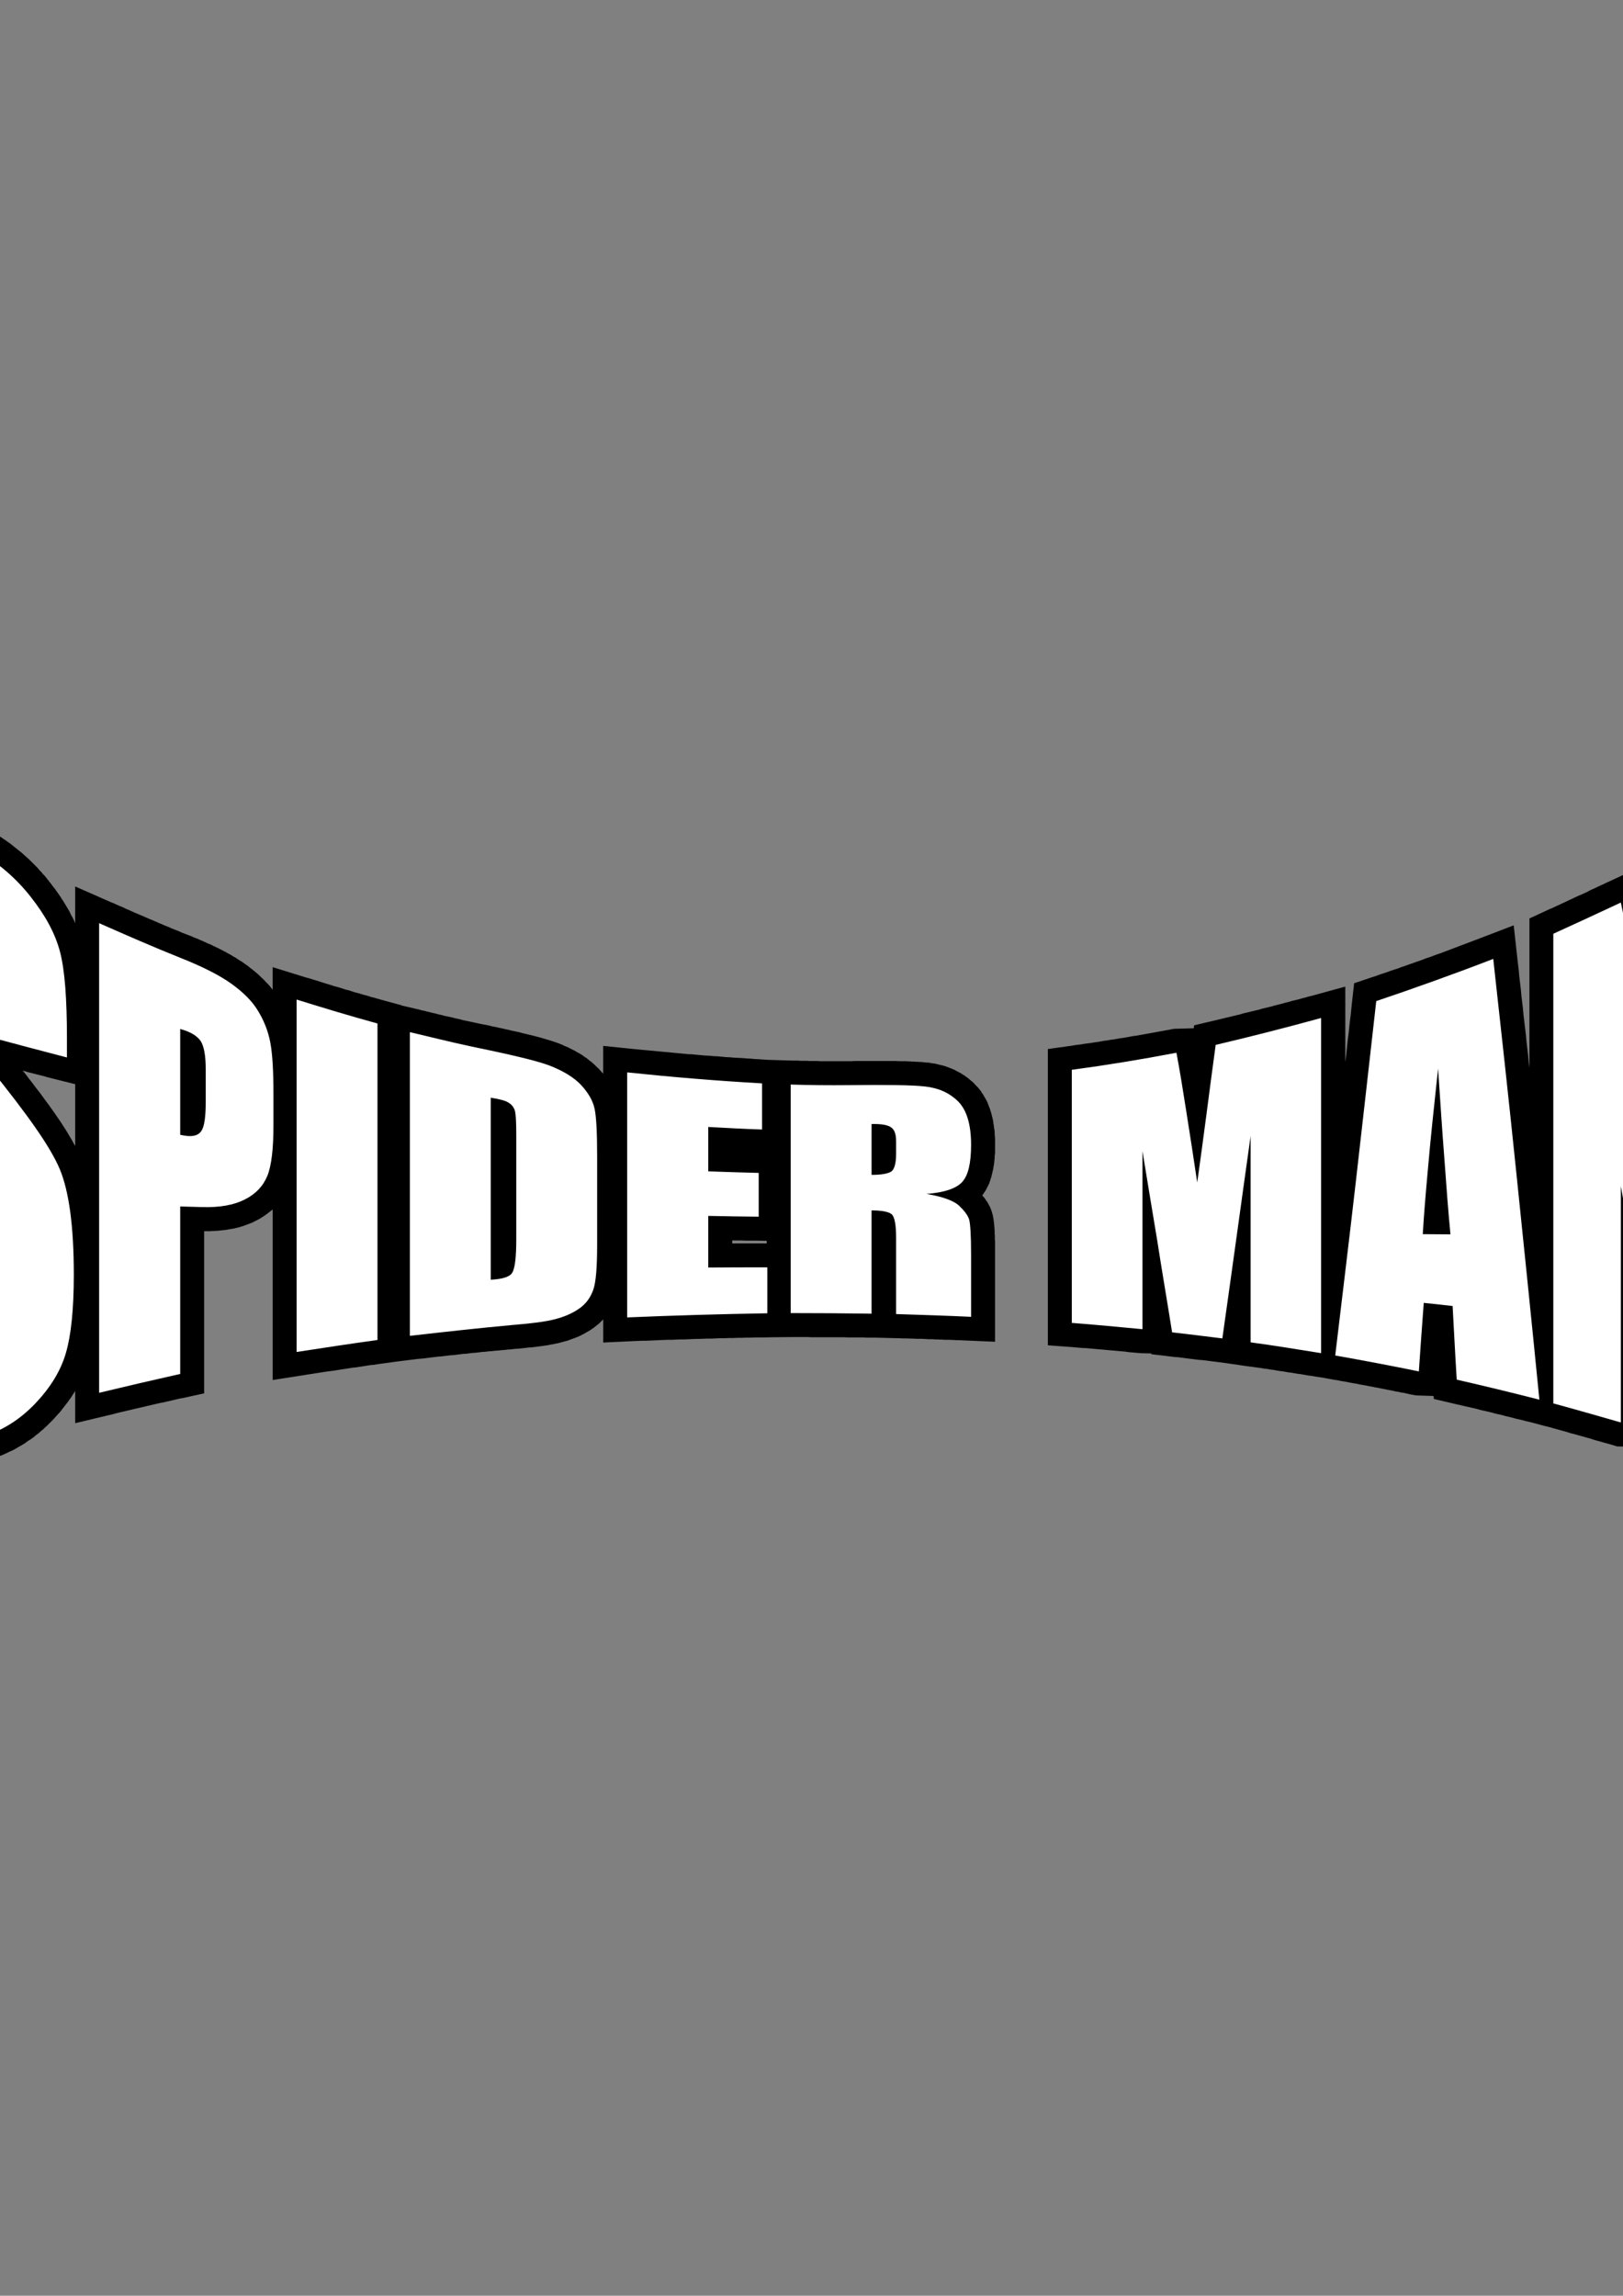
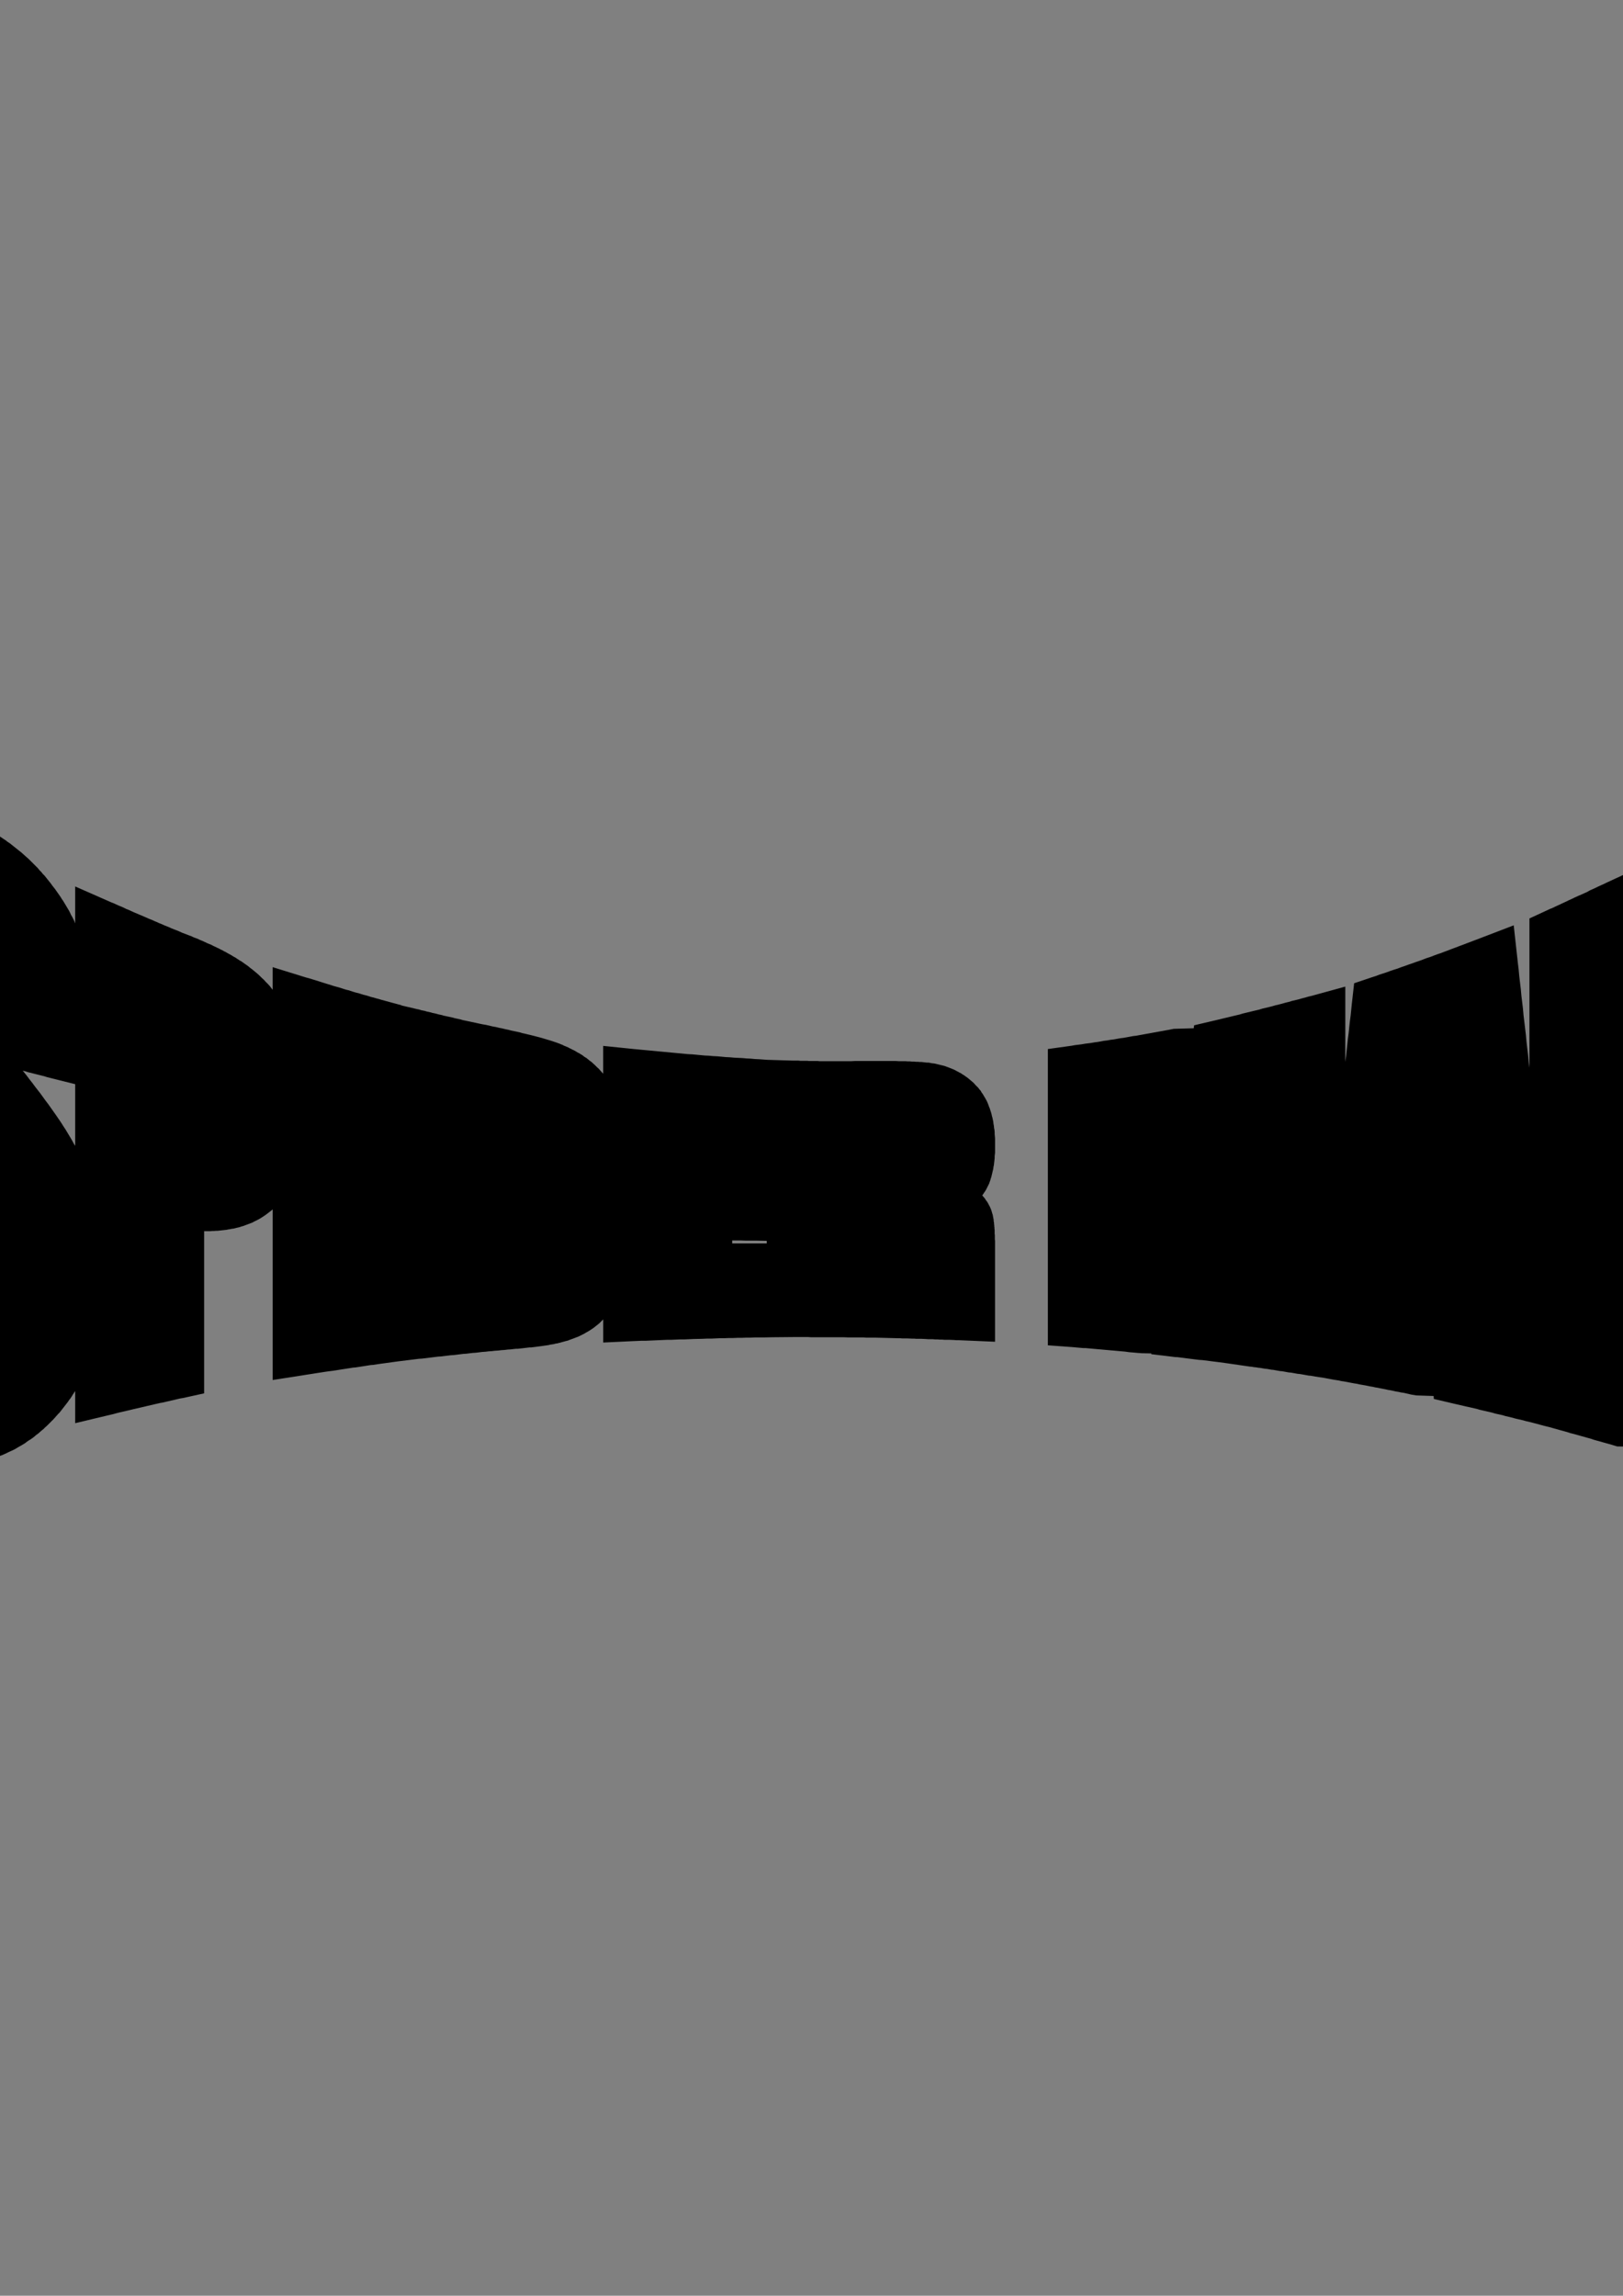
<svg xmlns="http://www.w3.org/2000/svg" xml:space="preserve" width="8.268in" height="11.693in" version="1.1" style="shape-rendering:geometricPrecision; text-rendering:geometricPrecision; image-rendering:optimizeQuality; fill-rule:evenodd; clip-rule:evenodd" viewBox="0 0 8268 11693">
  <rect x="0" y="0" width="8268" height="11693" fill="#808080" stroke="none" />
  <defs>
    <style type="text/css">
   
    .fil0 {fill:black}
    .fil1 {fill:white;fill-rule:nonzero}
   
  </style>
  </defs>
  <g id="Layer_x0020_1">
    <g id="_2539046668240">
      <path class="fil0" d="M282 5675l11 16 11 16 10 15 10 16 10 15 9 15 9 15 9 15 8 14 8 15 6 9 0 -314 -84 -21 -12 -3 -12 -3 -12 -3 -12 -3 -12 -3 -12 -4 -12 -3 -12 -3 -12 -3 -12 -3 -12 -3 -12 -3 -12 -3 -12 -4 -12 -3 -3 -1 3 4 16 20 15 20 15 19 14 19 14 18 14 18 13 18 13 18 13 17 12 17 12 17 12 17zm101 1410l-6 9 -6 9 -6 10 -6 9 -7 9 -6 9 -7 9 -7 9 -7 9 -7 9 -7 9 -7 9 -8 8 -8 9 -7 8 -8 9 -9 9 -8 8 -9 9 -8 8 -9 8 -9 9 -9 7 -9 8 -9 8 -10 7 -9 8 -9 7 -10 7 -10 6 -10 7 -9 7 -10 6 -10 6 -11 6 -10 6 -10 6 -10 5 -11 5 -11 5 -10 5 -11 5 -11 5 -11 4 -11 5 -11 4 -11 3 -11 4 -13 4 -12 4 -13 3 -13 3 -12 3 -13 3 -13 2 -12 2 -13 1 -13 1 -12 1 -13 1 -13 0 -12 0 -13 -1 -13 -1 -12 -1 -13 -2 -12 -2 -13 -3 -12 -3 -13 -3 -12 -4 -12 -4 -12 -5 -11 -5 -12 -5 -11 -6 -12 -7 -11 -6 -10 -7 -11 -8 -10 -8 -10 -7 -10 -9 -9 -8 -9 -9 -9 -9 -9 -9 -8 -9 -8 -10 -8 -10 -8 -10 -7 -10 -7 -11 -7 -10 -7 -11 -6 -11 -6 -12 -6 -11 -6 -12 -5 -12 -5 -12 -5 -12 -5 -12 -4 -12 -4 -13 -4 -13 -4 -12 -3 -14 -4 -13 -3 -13 -3 -13 -2 -14 -3 -13 -2 -14 -2 -14 -3 -14 -2 -15 -2 -15 -2 -15 -1 -15 -2 -16 -2 -16 -1 -16 -2 -17 -1 -17 -2 -17 -1 -18 -1 -18 -1 -18 -1 -19 -1 -19 -1 -19 -1 -20 -1 -19 0 -21 -1 -20 -1 -21 0 -21 0 -22 -1 -21 0 -23 0 -22 0 -23 0 -23 0 -334 133 -1 24 -1 12 0 12 0 24 0 11 0 12 0 36 -1 12 0 12 0 12 0 12 0 12 0 12 0 12 0 9 0 -8 -10 -9 -12 -9 -12 -10 -13 -10 -13 -10 -13 -9 -13 -9 -12 -9 -13 -9 -12 -8 -12 -9 -11 -8 -12 -7 -11 -8 -11 -7 -11 -8 -11 -7 -10 -6 -11 -7 -10 -6 -10 -7 -10 -6 -9 -5 -10 -6 -9 -5 -9 -5 -9 -5 -8 -5 -9 -5 -8 -4 -8 -4 -8 -5 -7 -3 -8 -4 -7 -4 -8 -4 -8 -4 -8 -3 -8 -4 -8 -3 -9 -4 -8 -3 -9 -3 -8 -4 -9 -3 -9 -3 -9 -3 -9 -3 -9 -3 -10 -3 -9 -3 -10 -2 -9 -3 -10 -3 -10 -2 -10 -3 -10 -3 -10 -2 -11 -2 -10 -3 -11 -2 -11 -3 -10 -2 -11 -2 -11 -2 -12 -2 -11 -3 -12 -2 -12 -2 -12 -2 -13 -2 -12 -2 -13 -1 -13 -2 -13 -2 -13 -1 -14 -2 -13 -1 -14 -1 -14 -2 -14 -1 -14 -1 -14 -1 -14 -1 -15 -1 -15 -1 -14 0 -15 -1 -16 -1 -15 0 -15 -1 -16 0 -16 -1 -16 0 -16 0 -16 0 -16 -1 -17 0 -17 0 -23 1 -24 0 -23 0 -22 1 -22 0 -22 1 -21 1 -21 0 -21 1 -20 1 -19 1 -19 2 -19 1 -19 1 -18 2 -17 2 -18 1 -16 2 -17 2 -16 2 -16 2 -15 3 -15 2 -14 2 -15 3 -13 3 -14 3 -13 3 -13 3 -13 4 -12 3 -12 4 -11 3 -11 4 -11 5 -11 4 -10 4 -11 5 -10 5 -10 5 -10 6 -10 5 -10 6 -9 6 -10 7 -9 6 -9 7 -9 7 -8 8 -8 8 -9 8 -7 8 -8 8 -7 9 -7 10 -7 9 -6 10 -6 10 -6 10 -5 10 -5 11 -5 10 -4 11 -3 11 -4 11 -2 10 -3 11 -2 11 -2 11 -1 11 -1 12 0 11 0 11 0 11 0 11 1 11 1 11 2 10 1 11 2 11 3 11 2 11 3 11 3 10 3 11 4 11 4 11 4 10 4 11 5 11 5 10 5 11 5 11 5 10 6 11 6 11 6 12 7 11 6 11 7 11 7 11 7 10 7 11 7 10 8 11 7 10 8 10 8 10 8 10 8 10 8 10 8 9 8 10 9 9 8 10 9 9 9 9 9 9 9 9 9 9 9 8 10 9 9 8 10 9 9 8 10 8 10 8 10 8 10 7 10 8 10 7 9 7 10 7 10 7 10 7 10 6 10 7 10 6 10 6 10 6 10 6 10 6 10 5 10 5 11 6 10 5 10 5 10 4 11 1 0 0 -186 184 81 13 5 13 6 13 6 13 5 13 6 12 6 13 5 13 6 13 6 26 11 12 5 14 6 25 11 13 5 13 6 12 5 13 6 13 5 13 6 13 5 12 5 13 6 13 5 13 5 12 5 13 6 13 5 13 5 13 5 11 4 10 5 11 4 11 4 10 5 10 4 11 5 9 4 10 5 10 4 10 4 9 5 9 4 10 5 9 4 9 5 9 4 8 5 9 4 8 5 9 5 8 4 8 5 8 5 8 4 7 5 8 5 7 5 8 4 7 5 7 5 7 5 13 9 12 10 12 9 12 10 12 10 11 10 11 11 11 10 10 11 11 11 10 11 9 12 5 6 0 -115 171 53 12 3 13 4 13 4 13 4 13 4 25 8 13 4 13 4 13 4 12 4 26 7 13 4 12 4 13 4 13 3 24 8 14 4 13 3 12 4 13 4 13 3 13 4 12 4 13 3 13 4 12 3 13 4 103 28 0 1 81 19 10 2 9 3 10 2 10 2 9 3 10 2 9 2 10 3 10 2 9 2 10 3 9 2 10 2 9 3 10 2 9 2 10 2 18 4 10 3 10 2 9 2 10 2 9 3 9 2 10 2 9 2 10 2 9 2 10 2 9 2 18 4 19 4 18 3 17 4 17 4 17 3 16 4 16 3 16 4 15 3 15 4 15 3 14 3 14 3 13 4 14 3 12 3 13 3 12 3 12 3 11 3 12 3 11 3 10 3 10 3 10 3 10 3 10 3 9 3 9 3 9 3 8 3 8 3 7 3 8 3 7 4 8 3 7 3 7 3 7 4 7 3 7 4 7 3 7 4 7 4 6 4 7 3 6 4 7 4 6 4 6 5 6 4 7 4 6 5 5 4 6 5 6 4 6 5 5 5 6 5 5 5 5 5 5 5 6 5 8 9 9 10 7 8 0 -142 156 16 21 2 21 2 22 2 21 2 21 2 21 2 22 2 21 2 21 2 22 2 21 2 21 2 21 2 22 1 21 2 21 2 21 2 22 1 21 2 21 1 22 2 21 2 21 1 22 2 21 1 21 1 22 2 21 1 21 2 22 1 41 3 132 4 9 0 9 0 9 0 9 1 8 0 9 0 9 0 9 0 9 1 9 0 9 0 9 0 9 0 9 0 9 1 9 0 9 0 17 0 9 0 9 0 9 0 9 0 9 0 9 0 9 0 9 0 9 0 9 0 9 0 9 0 18 0 18 -1 17 0 17 0 17 0 16 0 16 0 16 0 15 0 15 0 15 0 14 0 14 0 13 0 14 0 12 0 13 1 12 0 12 0 11 0 12 1 10 0 11 1 10 0 10 1 10 0 9 1 9 0 9 1 8 1 9 1 8 0 8 1 8 2 9 1 8 1 9 2 8 2 8 2 8 2 8 2 9 2 8 3 8 3 8 3 8 3 7 3 8 3 8 4 7 4 8 4 7 4 8 4 7 5 7 4 7 5 7 5 7 5 7 6 6 5 7 6 6 5 6 6 6 7 7 7 7 7 6 8 7 8 5 9 6 8 5 9 5 8 5 9 5 9 4 9 4 10 3 9 4 9 3 10 3 9 3 10 2 10 3 10 2 10 2 10 1 10 2 10 1 11 2 10 1 11 0 10 1 11 1 11 0 11 0 11 0 11 0 10 0 10 0 10 0 10 -1 9 -1 9 0 10 -1 9 -1 9 -1 9 -1 9 -2 8 -1 9 -2 9 -2 8 -2 9 -2 8 -2 9 -3 8 -2 8 -3 8 -3 9 -4 8 -4 8 -4 8 -4 8 -5 8 -5 7 -5 8 -4 5 1 2 6 7 6 7 5 8 6 8 5 8 4 8 5 9 4 9 4 10 3 10 2 7 2 6 1 5 1 6 1 5 1 5 1 5 0 6 1 5 1 5 0 6 1 5 0 6 1 6 0 6 1 6 0 7 0 6 0 7 1 7 0 7 0 7 0 8 1 7 0 8 0 8 0 9 0 8 0 9 0 9 0 9 0 9 0 445 -139 -6 -24 -1 -22 -1 -13 0 -12 -1 -24 -1 -12 0 -12 0 -12 -1 -12 0 -12 -1 -12 0 -11 -1 -12 0 -12 0 -12 -1 -23 -1 -13 0 -12 0 -12 -1 -11 0 -24 -1 -12 0 -12 0 -12 -1 -12 0 -113 -3 -35 0 -12 0 -13 -1 -26 0 -13 0 -13 0 -13 0 -12 0 -26 -1 -13 0 -13 0 -13 0 -12 0 -13 0 -13 0 -13 0 -13 0 -12 0 -13 0 -13 0 -13 0 -12 0 -13 -1 -26 0 -25 0 -13 0 -13 0 -105 1 -47 1 -22 0 -22 0 -23 1 -22 0 -22 1 -22 0 -23 1 -22 0 -22 1 -22 0 -23 1 -22 1 -22 0 -22 1 -45 1 -22 1 -22 1 -22 0 -23 1 -22 1 -22 0 -22 1 -22 1 -23 1 -22 1 -22 1 -22 0 -22 1 -23 1 -149 7 0 -118 -4 4 -8 8 -9 9 -10 8 -9 7 -10 8 -9 6 -9 6 -10 6 -9 5 -10 6 -10 5 -10 5 -10 5 -11 4 -10 4 -11 4 -11 4 -10 4 -12 3 -11 3 -11 3 -6 2 -6 1 -6 2 -7 1 -6 1 -6 2 -7 1 -6 1 -7 1 -7 2 -7 1 -7 1 -7 1 -7 1 -7 1 -7 1 -8 1 -8 1 -7 1 -8 1 -8 1 -8 1 -8 0 -9 1 -8 1 -9 1 -8 1 -9 1 -9 1 -9 1 -9 0 -10 1 -16 2 -16 1 -16 2 -16 1 -16 2 -17 1 -16 2 -16 1 -16 2 -16 1 -16 2 -16 2 -16 1 -17 2 -16 2 -16 1 -16 2 -16 2 -16 2 -16 1 -16 2 -17 2 -16 2 -16 1 -16 2 -16 2 -16 2 -16 2 -17 2 -16 1 -16 2 -89 11 -102 14 -13 2 -13 2 -13 1 -13 2 -12 2 -13 2 -13 2 -13 2 -13 2 -13 1 -12 2 -13 2 -13 2 -13 2 -13 2 -12 2 -13 2 -13 2 -24 3 -14 2 -13 2 -13 2 -13 2 -13 2 -12 2 -13 2 -13 2 -13 2 -12 2 -154 24 0 -869 -7 6 -13 10 -13 10 -13 9 -14 9 -14 8 -14 7 -8 4 -7 4 -8 3 -8 3 -8 3 -8 3 -8 3 -8 3 -8 2 -8 3 -8 2 -9 2 -8 2 -8 2 -9 1 -9 2 -8 1 -9 2 -9 1 -9 1 -9 1 -9 1 -9 1 -9 0 -9 1 -9 0 -10 1 -9 0 -10 0 -9 0 -4 0 0 826 -109 24 -13 2 -13 3 -12 3 -13 3 -13 3 -13 3 -13 3 -13 3 -12 2 -13 3 -13 3 -13 3 -13 3 -13 3 -12 3 -13 3 -13 3 -13 3 -13 3 -13 3 -12 3 -13 3 -13 3 -13 3 -13 3 -12 3 -22 6 -17 4 -13 3 -163 39 0 -164zm3375 -767l-8 0 -16 0 -4 0 0 15 18 0 10 0 9 0 10 0 9 0 9 0 10 0 9 0 10 0 9 0 10 0 9 0 10 0 9 0 10 0 25 0 0 -13 -51 -1 -24 0 -8 0 -8 0 -8 0 -8 0 -27 -1 -6 0 -8 0zm2055 574l-16 -1 -22 -2 -12 -1 -11 -1 -22 -3 -23 -2 -11 -1 -11 -1 -11 -1 -12 -1 -11 -1 -11 -1 -11 -1 -11 -1 -11 -1 -12 -1 -11 -1 -11 -1 -11 -1 -11 -1 -11 -1 -11 -1 -11 0 -12 -1 -11 -1 -11 -1 -11 -1 -11 -1 -124 -9 0 -1509 122 -17 16 -3 17 -2 16 -2 17 -3 16 -2 16 -2 17 -3 16 -2 17 -3 16 -3 17 -2 16 -3 17 -2 16 -3 17 -3 16 -2 17 -3 16 -3 16 -3 17 -2 16 -3 17 -3 16 -3 17 -3 16 -3 17 -3 16 -3 17 -3 16 -3 17 -3 25 -5 102 -3 2 -15 98 -23 17 -4 17 -4 16 -4 17 -4 17 -4 16 -4 17 -4 17 -4 16 -5 17 -4 17 -4 16 -4 17 -4 17 -4 16 -5 17 -4 17 -4 16 -4 17 -5 17 -4 16 -4 17 -5 17 -4 16 -5 17 -4 17 -4 17 -5 16 -4 17 -5 17 -4 171 -47 0 388 0 -4 4 -30 3 -29 3 -29 3 -29 4 -30 3 -29 3 -29 4 -30 3 -29 3 -30 12 -107 92 -31 19 -6 18 -7 19 -6 18 -6 19 -7 18 -6 19 -6 18 -7 18 -6 19 -7 18 -6 19 -7 18 -6 19 -7 18 -7 19 -6 18 -7 19 -7 18 -6 18 -7 19 -7 18 -7 19 -7 18 -7 19 -7 18 -7 19 -7 18 -7 19 -7 18 -7 167 -64 21 191 4 33 3 33 4 34 4 33 3 33 4 34 4 33 3 34 4 33 4 34 4 34 3 33 4 34 4 34 3 34 4 31 0 -760 82 -38 11 -5 10 -5 11 -4 21 -10 11 -5 11 -5 10 -5 11 -5 11 -5 10 -5 11 -5 11 -5 10 -5 11 -5 11 -5 10 -4 11 -5 11 -5 11 -5 10 -6 11 -5 11 -5 11 -5 10 -5 11 -5 11 -5 11 -5 10 -5 11 -5 151 -70 21 100 0 -114 76 -41 10 -5 11 -6 11 -6 10 -5 11 -6 11 -6 10 -5 11 -6 11 -6 10 -6 11 -5 11 -6 11 -6 10 -6 11 -6 11 -5 11 -6 10 -6 11 -6 11 -6 11 -6 11 -5 10 -6 11 -6 11 -6 11 -6 11 -6 10 -6 11 -5 11 -6 191 -104 0 3515 -173 -59 -11 -4 -11 -4 -27 -9 -41 -14 -12 -4 -11 -4 -22 -8 -12 -3 -11 -4 -11 -4 -11 -4 -12 -3 -11 -4 -22 -8 -12 -3 -11 -4 -11 -4 -11 -4 -11 -3 -11 -4 -12 -3 -11 -4 -11 -4 -11 -3 -83 -27 -5 -36 -119 -2 -26 -8 -10 -3 -11 -3 -22 -6 -10 -3 -11 -3 -11 -3 -11 -3 -10 -3 -11 -4 -22 -6 -10 -3 -11 -3 -11 -3 -21 -6 -11 -3 -20 -5 -15 -5 -18 -5 -11 -3 -11 -3 -10 -3 -11 -3 -11 -3 -10 -3 -11 -3 -21 -5 -71 -19 -13 -3 -13 -3 -14 -4 -13 -3 -13 -3 -13 -3 -26 -7 -13 -3 -13 -3 -13 -4 -13 -3 -14 -3 -13 -3 -13 -4 -13 -3 -13 -3 -13 -3 -26 -6 -13 -4 -13 -3 -13 -3 -13 -3 -14 -3 -13 -3 -13 -3 -13 -3 -13 -3 -13 -3 -102 -24 -1 -15 -89 -3 -24 -4 -13 -3 -13 -3 -13 -3 -14 -2 -13 -3 -13 -2 -13 -3 -14 -3 -13 -2 -13 -3 -26 -5 -14 -3 -13 -2 -13 -3 -13 -2 -24 -5 -29 -5 -13 -3 -13 -2 -27 -5 -26 -5 -14 -2 -13 -3 -13 -2 -13 -2 -48 -9 -46 -7 -11 -2 -11 -2 -12 -1 -11 -2 -11 -2 -11 -2 -12 -2 -11 -1 -11 -2 -11 -2 -11 -2 -12 -1 -11 -2 -11 -2 -11 -2 -12 -1 -11 -2 -11 -2 -11 -2 -11 -1 -11 -2 -11 -2 -11 -1 -12 -2 -11 -2 -11 -1 -11 -2 -11 -1 -11 -2 -11 -1 -117 -17 0 0 -45 -6 -8 -1 -8 -1 -8 -1 -8 -1 -7 -1 -8 -1 -8 -1 -8 -1 -8 -1 -8 -1 -16 -1 -8 -1 -8 -1 -8 -1 -8 -1 -8 -1 -8 -1 -16 -2 -15 -2 -8 -1 -8 -1 -16 -2 -8 0 -8 -1 -16 -2 -100 -12 -1 -4 -51 -1z" />
-       <path class="fil1" d="M-613 7429m954 -2043c-127,-33 -255,-67 -382,-101 0,-69 0,-139 0,-208 0,-97 -5,-161 -14,-191 -10,-31 -27,-51 -49,-61 -25,-10 -44,1 -57,33 -13,32 -19,86 -19,162 0,97 8,173 22,227 13,52 51,123 116,204 181,226 298,388 347,505 47,114 71,292 71,536 0,177 -14,309 -40,398 -26,91 -78,175 -152,254 -77,82 -165,139 -265,171 -110,36 -205,29 -282,-28 -79,-57 -130,-150 -153,-275 -24,-127 -36,-313 -36,-558 0,-71 0,-142 0,-213 127,-1 255,-2 382,-3 0,118 0,237 0,355 0,109 5,178 17,208 10,28 29,41 56,36 28,-5 48,-28 62,-69 13,-40 19,-97 19,-171 0,-164 -12,-271 -37,-322 -26,-51 -93,-136 -193,-267 -105,-137 -171,-242 -204,-308 -34,-67 -61,-158 -82,-273 -22,-116 -33,-262 -33,-436 0,-250 16,-426 47,-526 30,-98 80,-160 149,-182 69,-22 153,-5 250,50 108,60 198,137 274,233 75,95 126,187 151,283 24,92 35,238 35,438 0,33 0,65 0,99zm82 1729m82 -2413c138,61 275,121 415,177 111,44 198,88 258,131 60,43 106,88 136,138 30,49 52,103 63,162 11,58 16,145 16,261 0,54 0,108 0,162 0,118 -10,204 -31,256 -22,53 -60,93 -116,121 -56,28 -128,41 -218,38 -37,-1 -74,-2 -110,-3 0,142 0,284 0,426 0,143 0,285 0,427 -138,31 -276,63 -413,96 0,-399 0,-797 0,-1196 0,-399 0,-797 0,-1196zm413 539c0,180 0,359 0,539 11,2 20,4 29,5 39,5 65,-3 79,-25 15,-22 22,-71 22,-146 0,-56 0,-112 0,-169 0,-69 -9,-117 -26,-143 -17,-25 -51,-47 -104,-61zm511 1659m494 -1687c0,269 0,538 0,806 0,269 0,538 0,806 -138,19 -275,40 -412,61 0,-299 0,-598 0,-897 0,-299 0,-598 0,-898 137,43 274,84 412,122zm83 1601m82 -1557c102,24 205,50 308,72 199,41 333,72 403,98 71,28 124,60 161,99 36,39 60,79 69,121 9,42 13,124 13,245 0,75 0,149 0,224 0,74 0,149 0,223 0,115 -6,192 -20,231 -14,39 -37,71 -70,94 -34,24 -74,42 -124,55 -49,13 -122,22 -221,30 -173,16 -346,35 -519,55 0,-258 0,-516 0,-774 0,-257 0,-515 0,-773zm412 334c0,154 0,309 0,463 0,155 0,310 0,464 59,-3 96,-14 109,-35 14,-22 21,-78 21,-169 0,-89 0,-178 0,-267 0,-88 0,-177 0,-266 0,-62 -2,-102 -6,-120 -5,-19 -15,-33 -32,-44 -16,-11 -47,-19 -92,-26zm613 1124m82 -1253c229,24 457,43 687,56 0,78 0,157 0,235 -92,-3 -184,-8 -274,-13 0,76 0,151 0,226 85,3 171,6 257,8 0,75 0,149 0,223 -86,-1 -172,-2 -257,-4 0,88 0,175 0,263 100,-1 200,-1 301,-1 0,78 0,156 0,234 -238,4 -476,11 -714,21 0,-208 0,-416 0,-624 0,-208 0,-416 0,-624zm751 1227m82 -1165c96,3 194,4 291,3 195,-2 326,-1 395,7 69,8 124,33 168,77 43,44 65,117 65,220 0,94 -15,157 -46,190 -31,33 -91,53 -181,60 82,14 137,34 165,59 27,26 45,49 52,71 6,21 10,81 10,178 0,53 0,106 0,159 0,53 0,106 0,159 -127,-6 -255,-10 -382,-14 0,-64 0,-129 0,-194 0,-65 0,-130 0,-195 0,-63 -7,-101 -20,-117 -13,-14 -49,-22 -105,-22 0,88 0,175 0,263 0,87 0,175 0,263 -138,-2 -275,-3 -412,-3 0,-194 0,-388 0,-582 0,-194 0,-388 0,-582zm412 201c0,86 0,172 0,259 46,0 78,-5 97,-15 18,-9 28,-40 28,-92 0,-21 0,-43 0,-64 0,-38 -9,-61 -27,-72 -18,-12 -51,-17 -98,-16zm938 1007m1352 -1547c0,285 0,569 0,853 0,285 0,569 0,854 -120,-19 -239,-39 -359,-55 0,-175 0,-351 0,-526 0,-175 0,-350 0,-525 -25,176 -49,352 -73,524 -24,171 -47,340 -71,507 -86,-11 -171,-21 -256,-31 -25,-158 -52,-314 -76,-469 -25,-153 -51,-304 -75,-454 0,151 0,302 0,453 0,151 0,303 0,454 -120,-11 -240,-23 -360,-32 0,-215 0,-429 0,-644 0,-215 0,-430 0,-645 178,-24 355,-53 533,-87 16,83 32,182 50,297 19,120 38,242 56,364 16,-115 32,-231 47,-347 15,-117 31,-235 47,-354 179,-42 358,-88 537,-137zm84 1721m793 -2022c39,354 79,714 117,1084 39,378 79,765 118,1161 -141,-36 -281,-70 -421,-102 -8,-126 -14,-251 -21,-375 -49,-6 -98,-11 -147,-16 -9,117 -17,233 -25,349 -142,-29 -284,-56 -426,-81 34,-287 70,-579 104,-877 34,-303 70,-612 105,-928 198,-67 397,-138 596,-215zm-218 1403c-11,-115 -21,-244 -31,-386 -11,-140 -21,-293 -32,-459 -21,196 -39,364 -51,504 -13,140 -22,253 -27,340 46,0 94,1 141,1zm442 839m1002 -2831c0,523 0,1046 0,1569 0,523 0,1046 0,1569 -121,-41 -242,-83 -362,-121 -36,-223 -72,-442 -107,-656 -35,-209 -72,-414 -107,-615 0,201 0,401 0,602 0,200 0,401 0,602 -115,-33 -230,-66 -344,-97 0,-399 0,-797 0,-1196 0,-398 0,-797 0,-1196 114,-52 229,-105 344,-159 38,182 78,368 115,559 38,196 78,396 116,602 0,-213 0,-426 0,-639 0,-213 0,-426 0,-639 115,-60 230,-123 345,-185z" />
    </g>
  </g>
</svg>